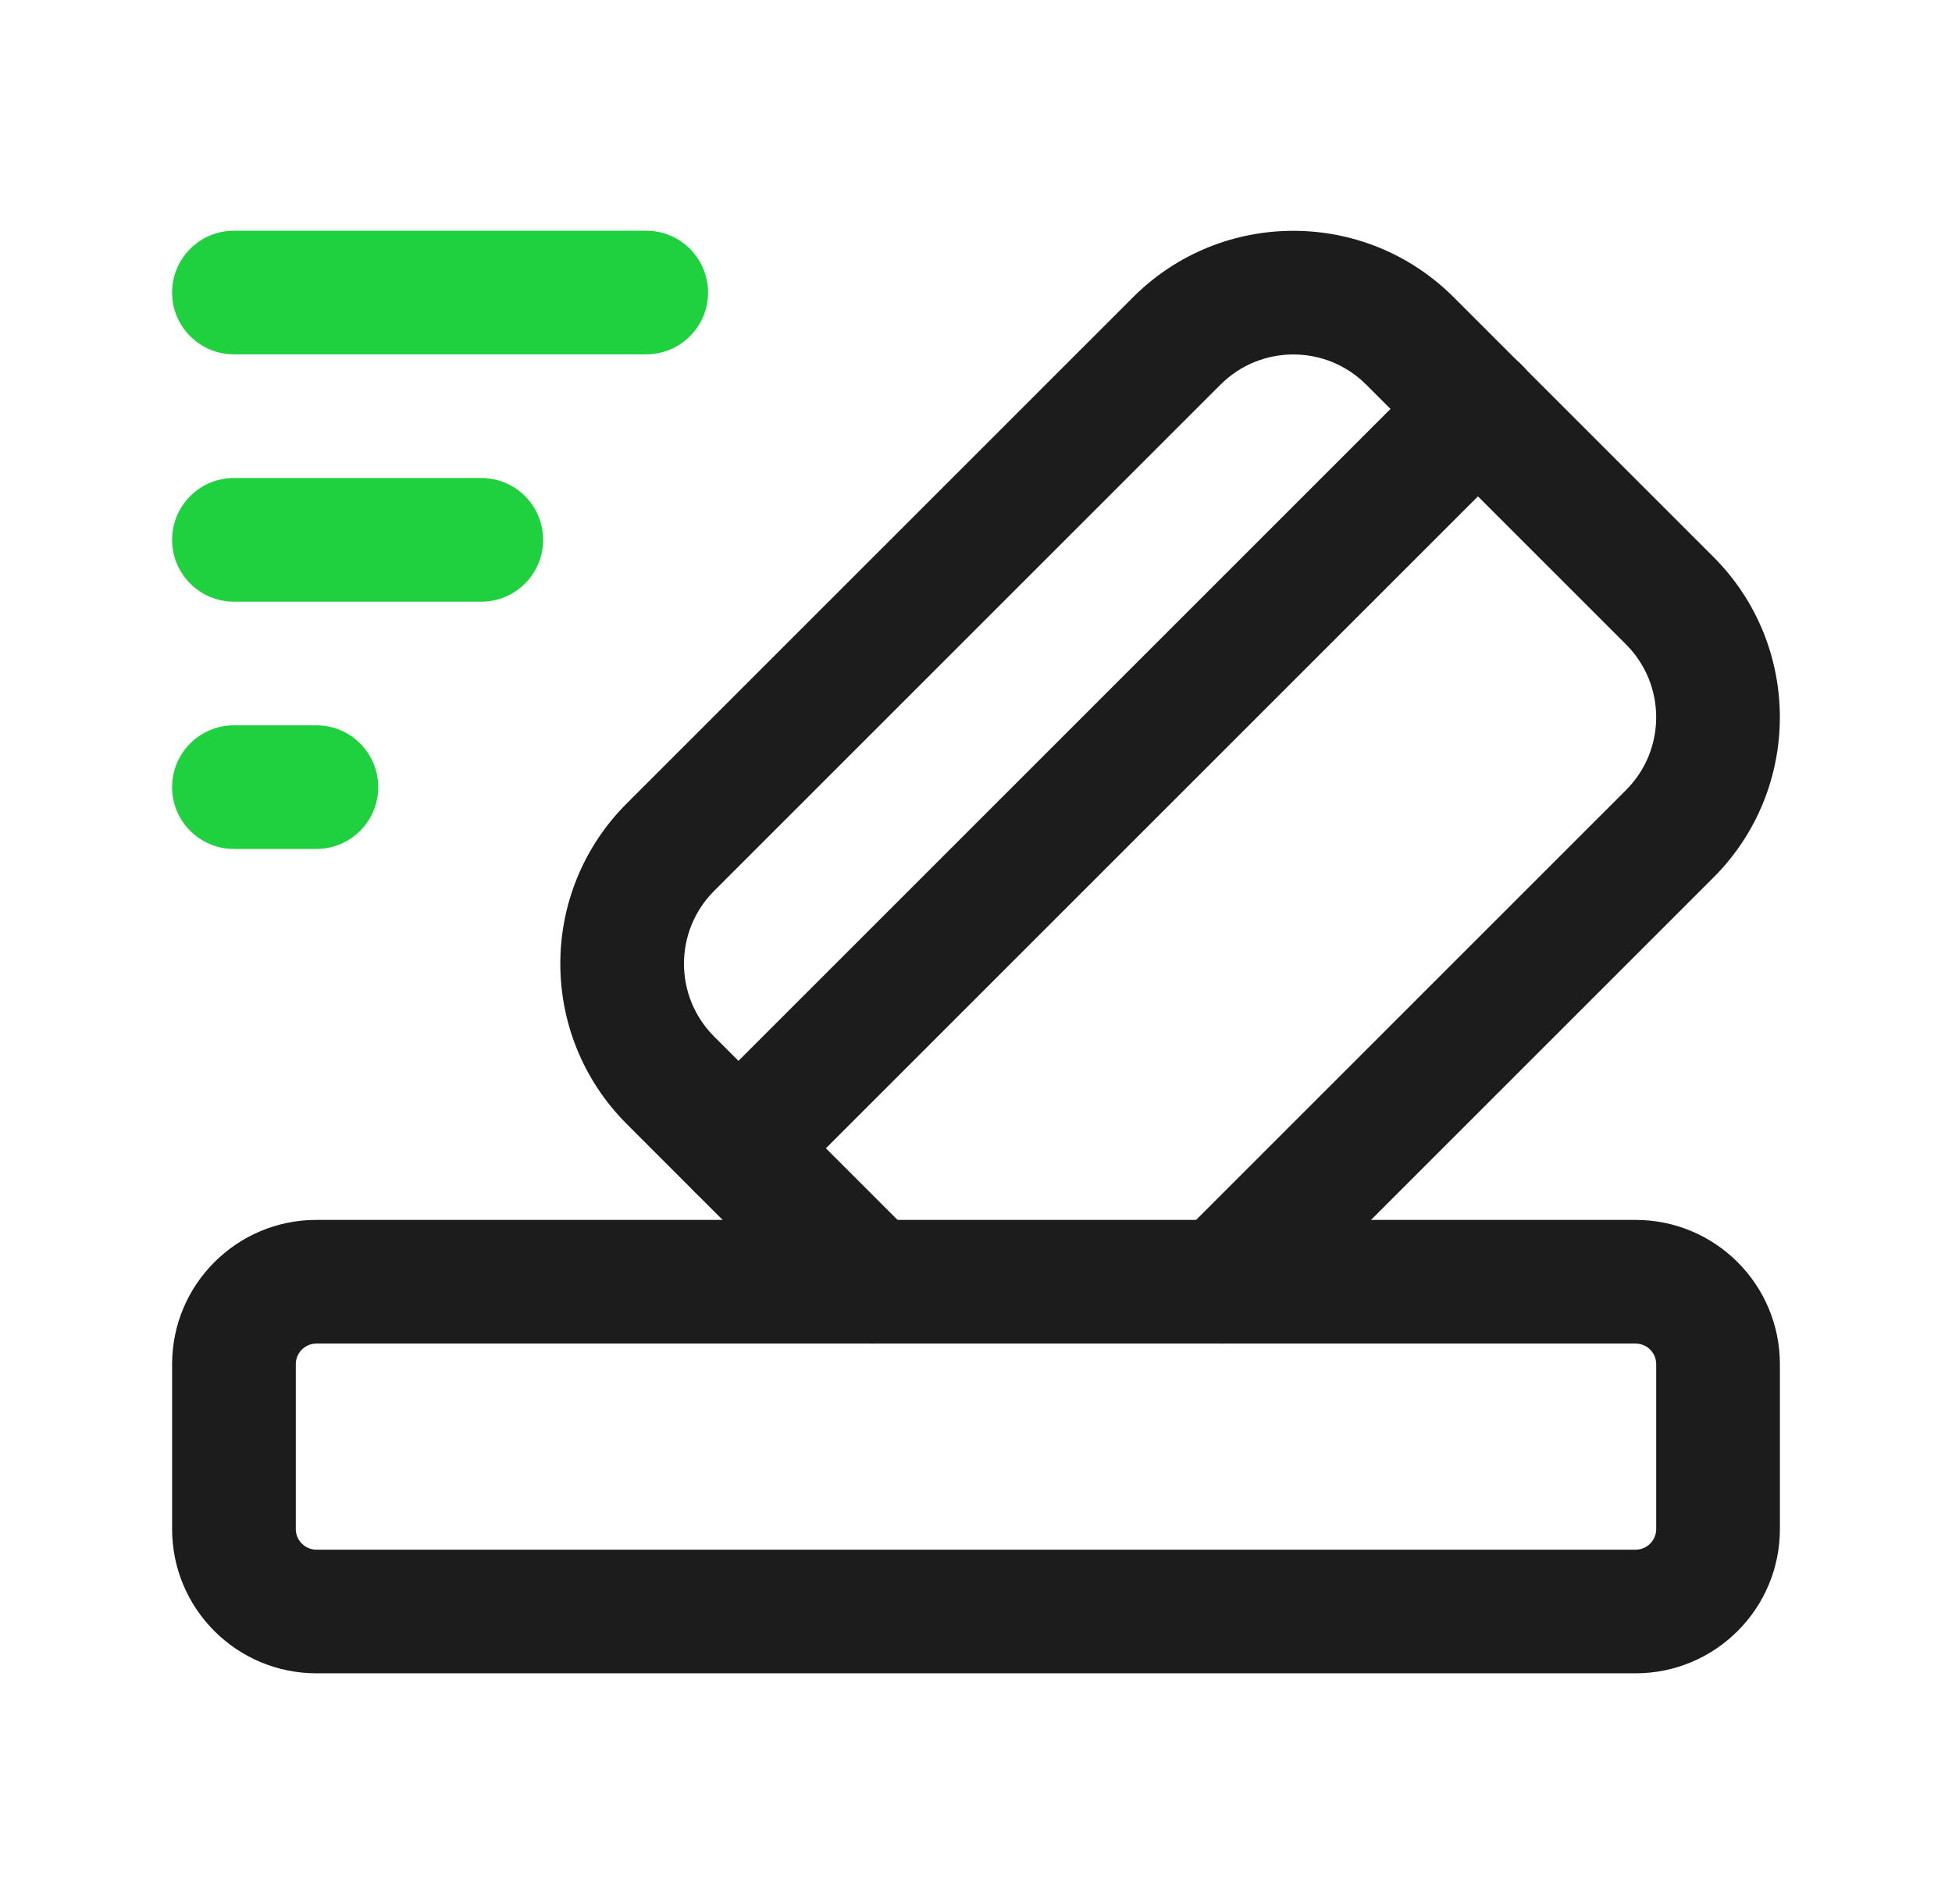
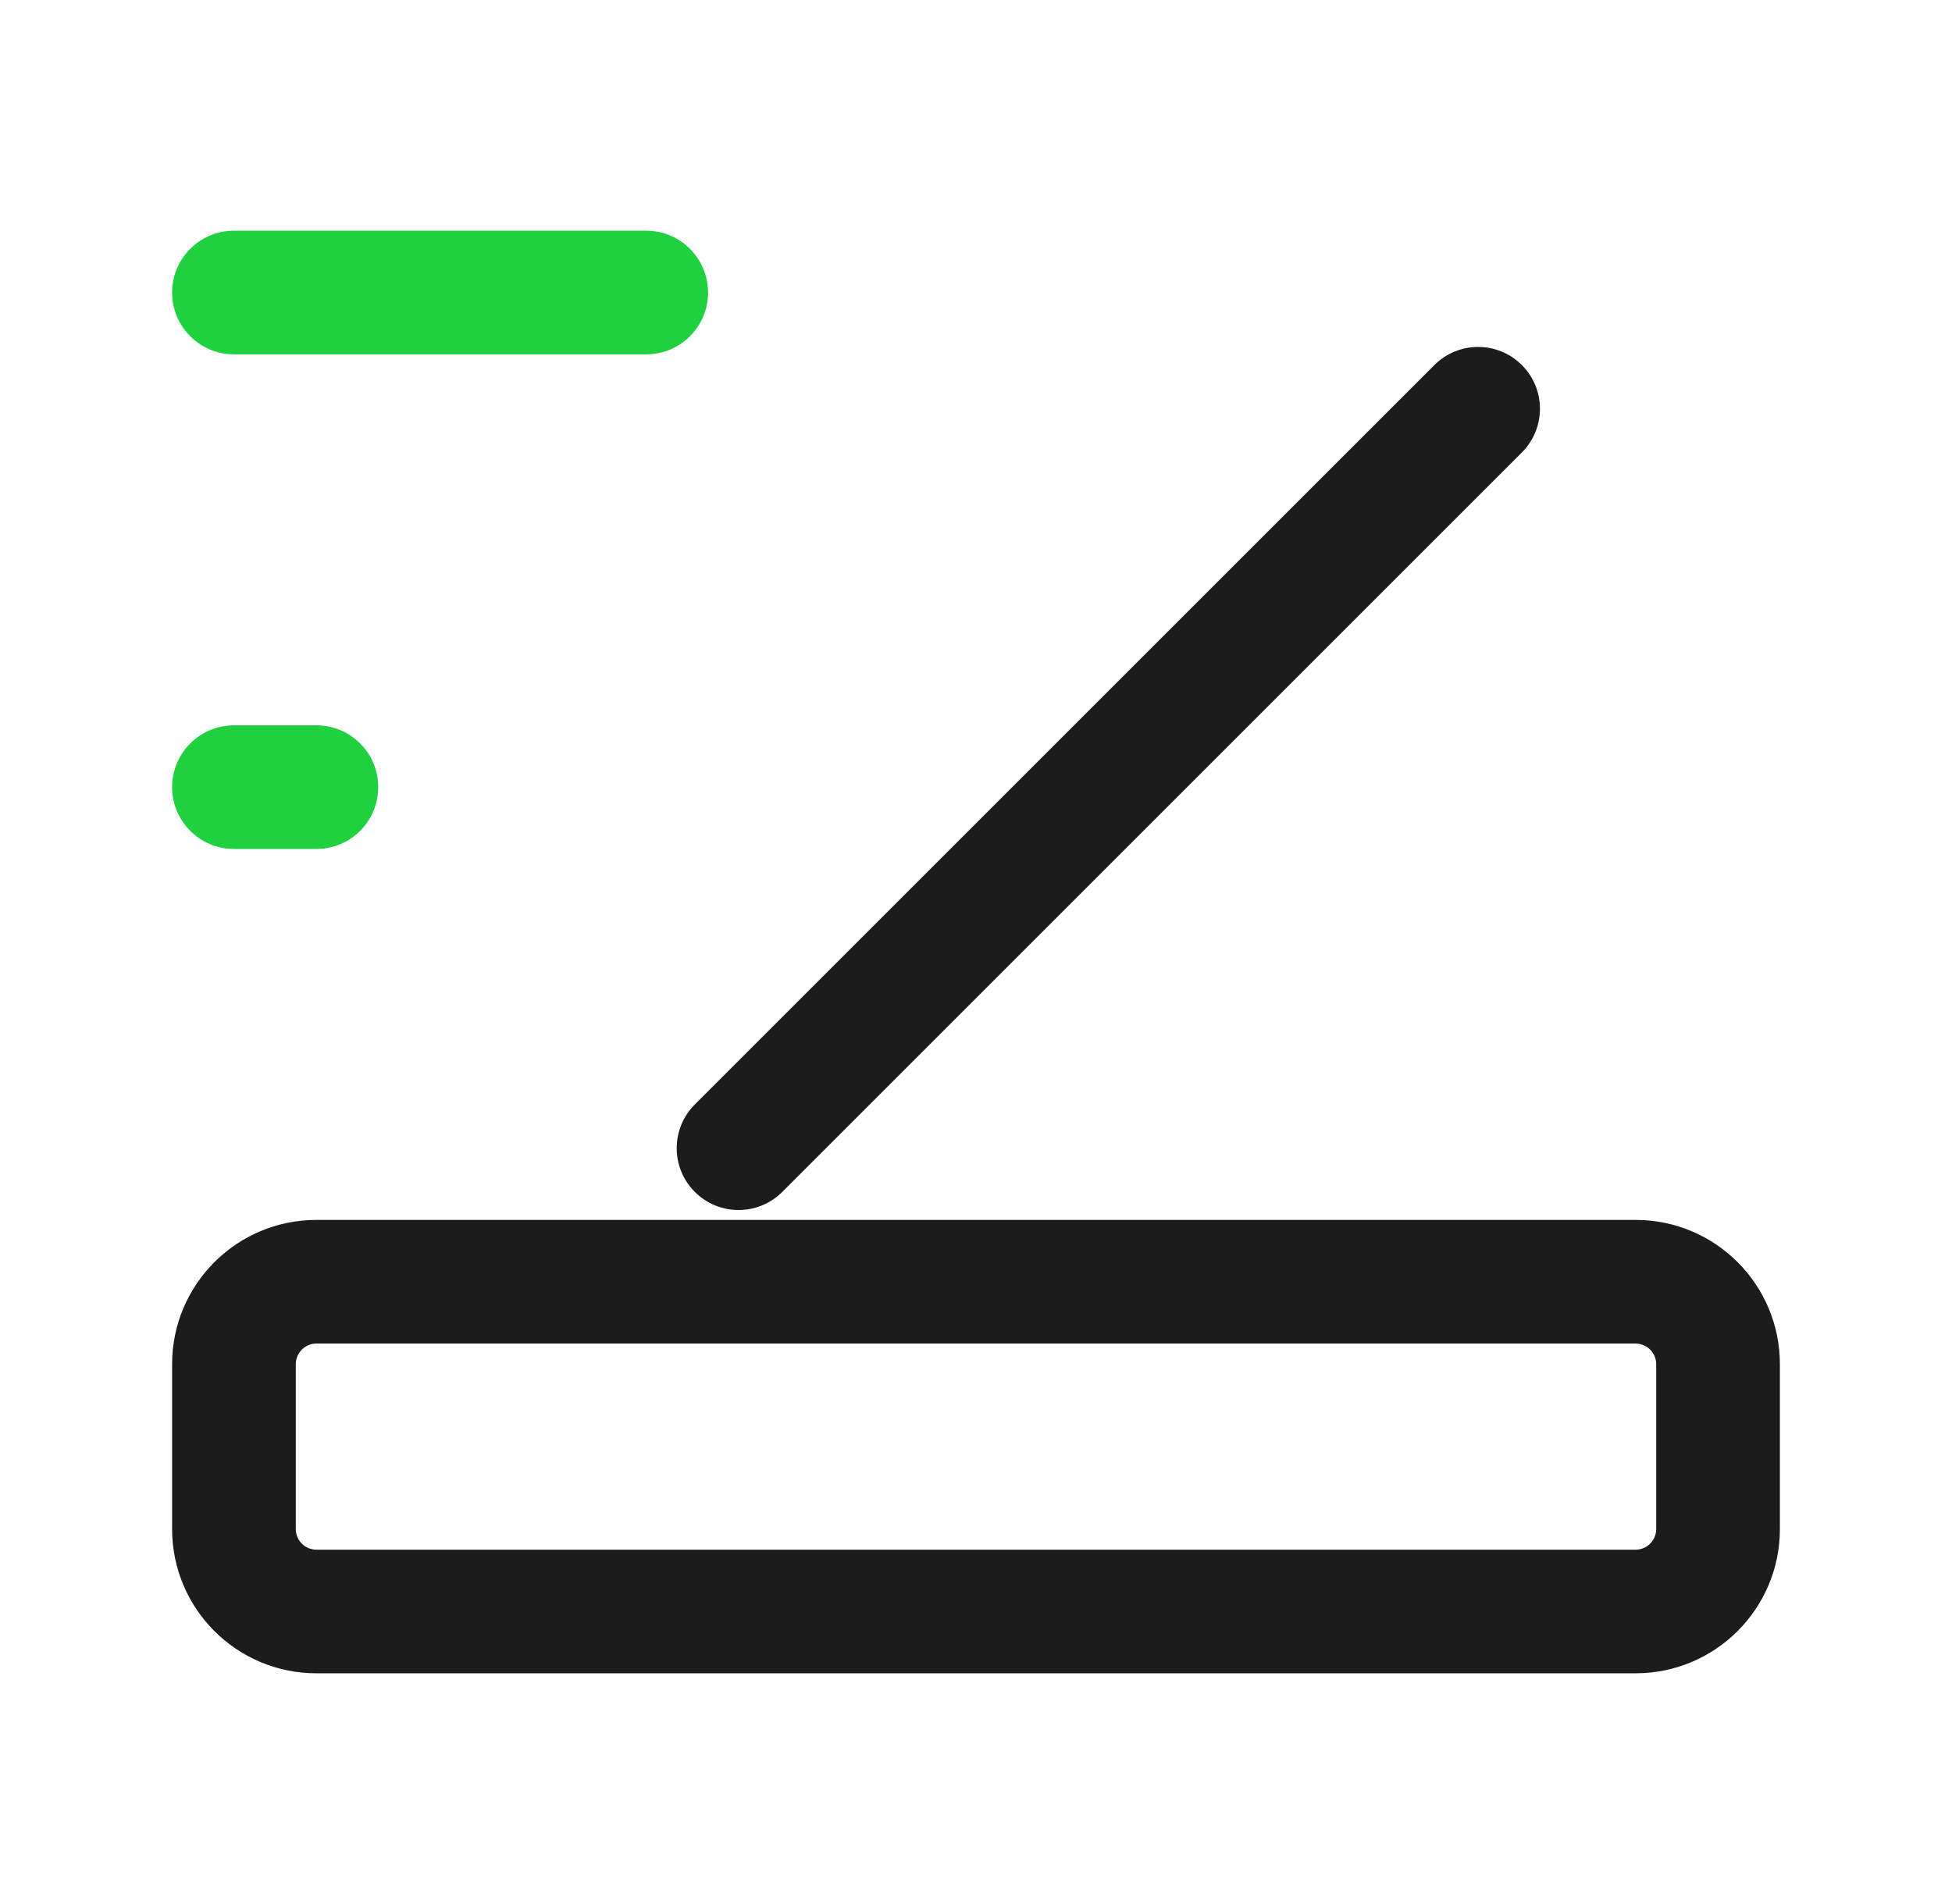
<svg xmlns="http://www.w3.org/2000/svg" width="41" height="40" viewBox="0 0 41 40" fill="none">
-   <path fill-rule="evenodd" clip-rule="evenodd" d="M23.799 6.244C25.658 4.384 28.673 4.384 30.533 6.244L35.99 11.701C37.849 13.56 37.849 16.575 35.99 18.435L26.579 27.846C26.072 28.353 25.25 28.353 24.742 27.846C24.235 27.338 24.235 26.516 24.742 26.009L34.153 16.598C34.998 15.753 34.998 14.383 34.153 13.538L28.696 8.081C27.851 7.235 26.481 7.235 25.635 8.081L15 18.716C14.155 19.561 14.155 20.931 15 21.776L19.233 26.009C19.74 26.516 19.74 27.338 19.233 27.846C18.726 28.353 17.903 28.353 17.396 27.846L13.164 23.613C11.304 21.753 11.304 18.738 13.164 16.879L23.799 6.244Z" fill="#1C1C1C" />
  <path fill-rule="evenodd" clip-rule="evenodd" d="M6.646 28.226C6.407 28.226 6.213 28.42 6.213 28.659V32.123C6.213 32.361 6.407 32.556 6.646 32.556H34.354C34.593 32.556 34.787 32.361 34.787 32.123V28.659C34.787 28.42 34.593 28.226 34.354 28.226H6.646ZM3.615 28.659C3.615 26.986 4.972 25.628 6.646 25.628H34.354C36.028 25.628 37.385 26.986 37.385 28.659V32.123C37.385 33.796 36.028 35.153 34.354 35.153H6.646C4.972 35.153 3.615 33.796 3.615 32.123V28.659Z" fill="#1C1C1C" />
  <path fill-rule="evenodd" clip-rule="evenodd" d="M31.965 7.669C32.472 8.176 32.472 8.999 31.965 9.506L16.431 25.04C15.924 25.547 15.101 25.547 14.594 25.04C14.087 24.533 14.087 23.71 14.594 23.203L30.128 7.669C30.635 7.162 31.458 7.162 31.965 7.669Z" fill="#1C1C1C" />
  <path fill-rule="evenodd" clip-rule="evenodd" d="M3.615 6.146C3.615 5.428 4.197 4.847 4.914 4.847H13.573C14.29 4.847 14.872 5.428 14.872 6.146C14.872 6.863 14.29 7.444 13.573 7.444H4.914C4.197 7.444 3.615 6.863 3.615 6.146Z" fill="#1FD03F" />
-   <path fill-rule="evenodd" clip-rule="evenodd" d="M3.615 11.341C3.615 10.624 4.197 10.042 4.914 10.042H10.109C10.827 10.042 11.408 10.624 11.408 11.341C11.408 12.058 10.827 12.64 10.109 12.64H4.914C4.197 12.64 3.615 12.058 3.615 11.341Z" fill="#1FD03F" />
  <path fill-rule="evenodd" clip-rule="evenodd" d="M3.615 16.536C3.615 15.819 4.197 15.238 4.914 15.238H6.646C7.363 15.238 7.944 15.819 7.944 16.536C7.944 17.254 7.363 17.835 6.646 17.835H4.914C4.197 17.835 3.615 17.254 3.615 16.536Z" fill="#1FD03F" />
</svg>